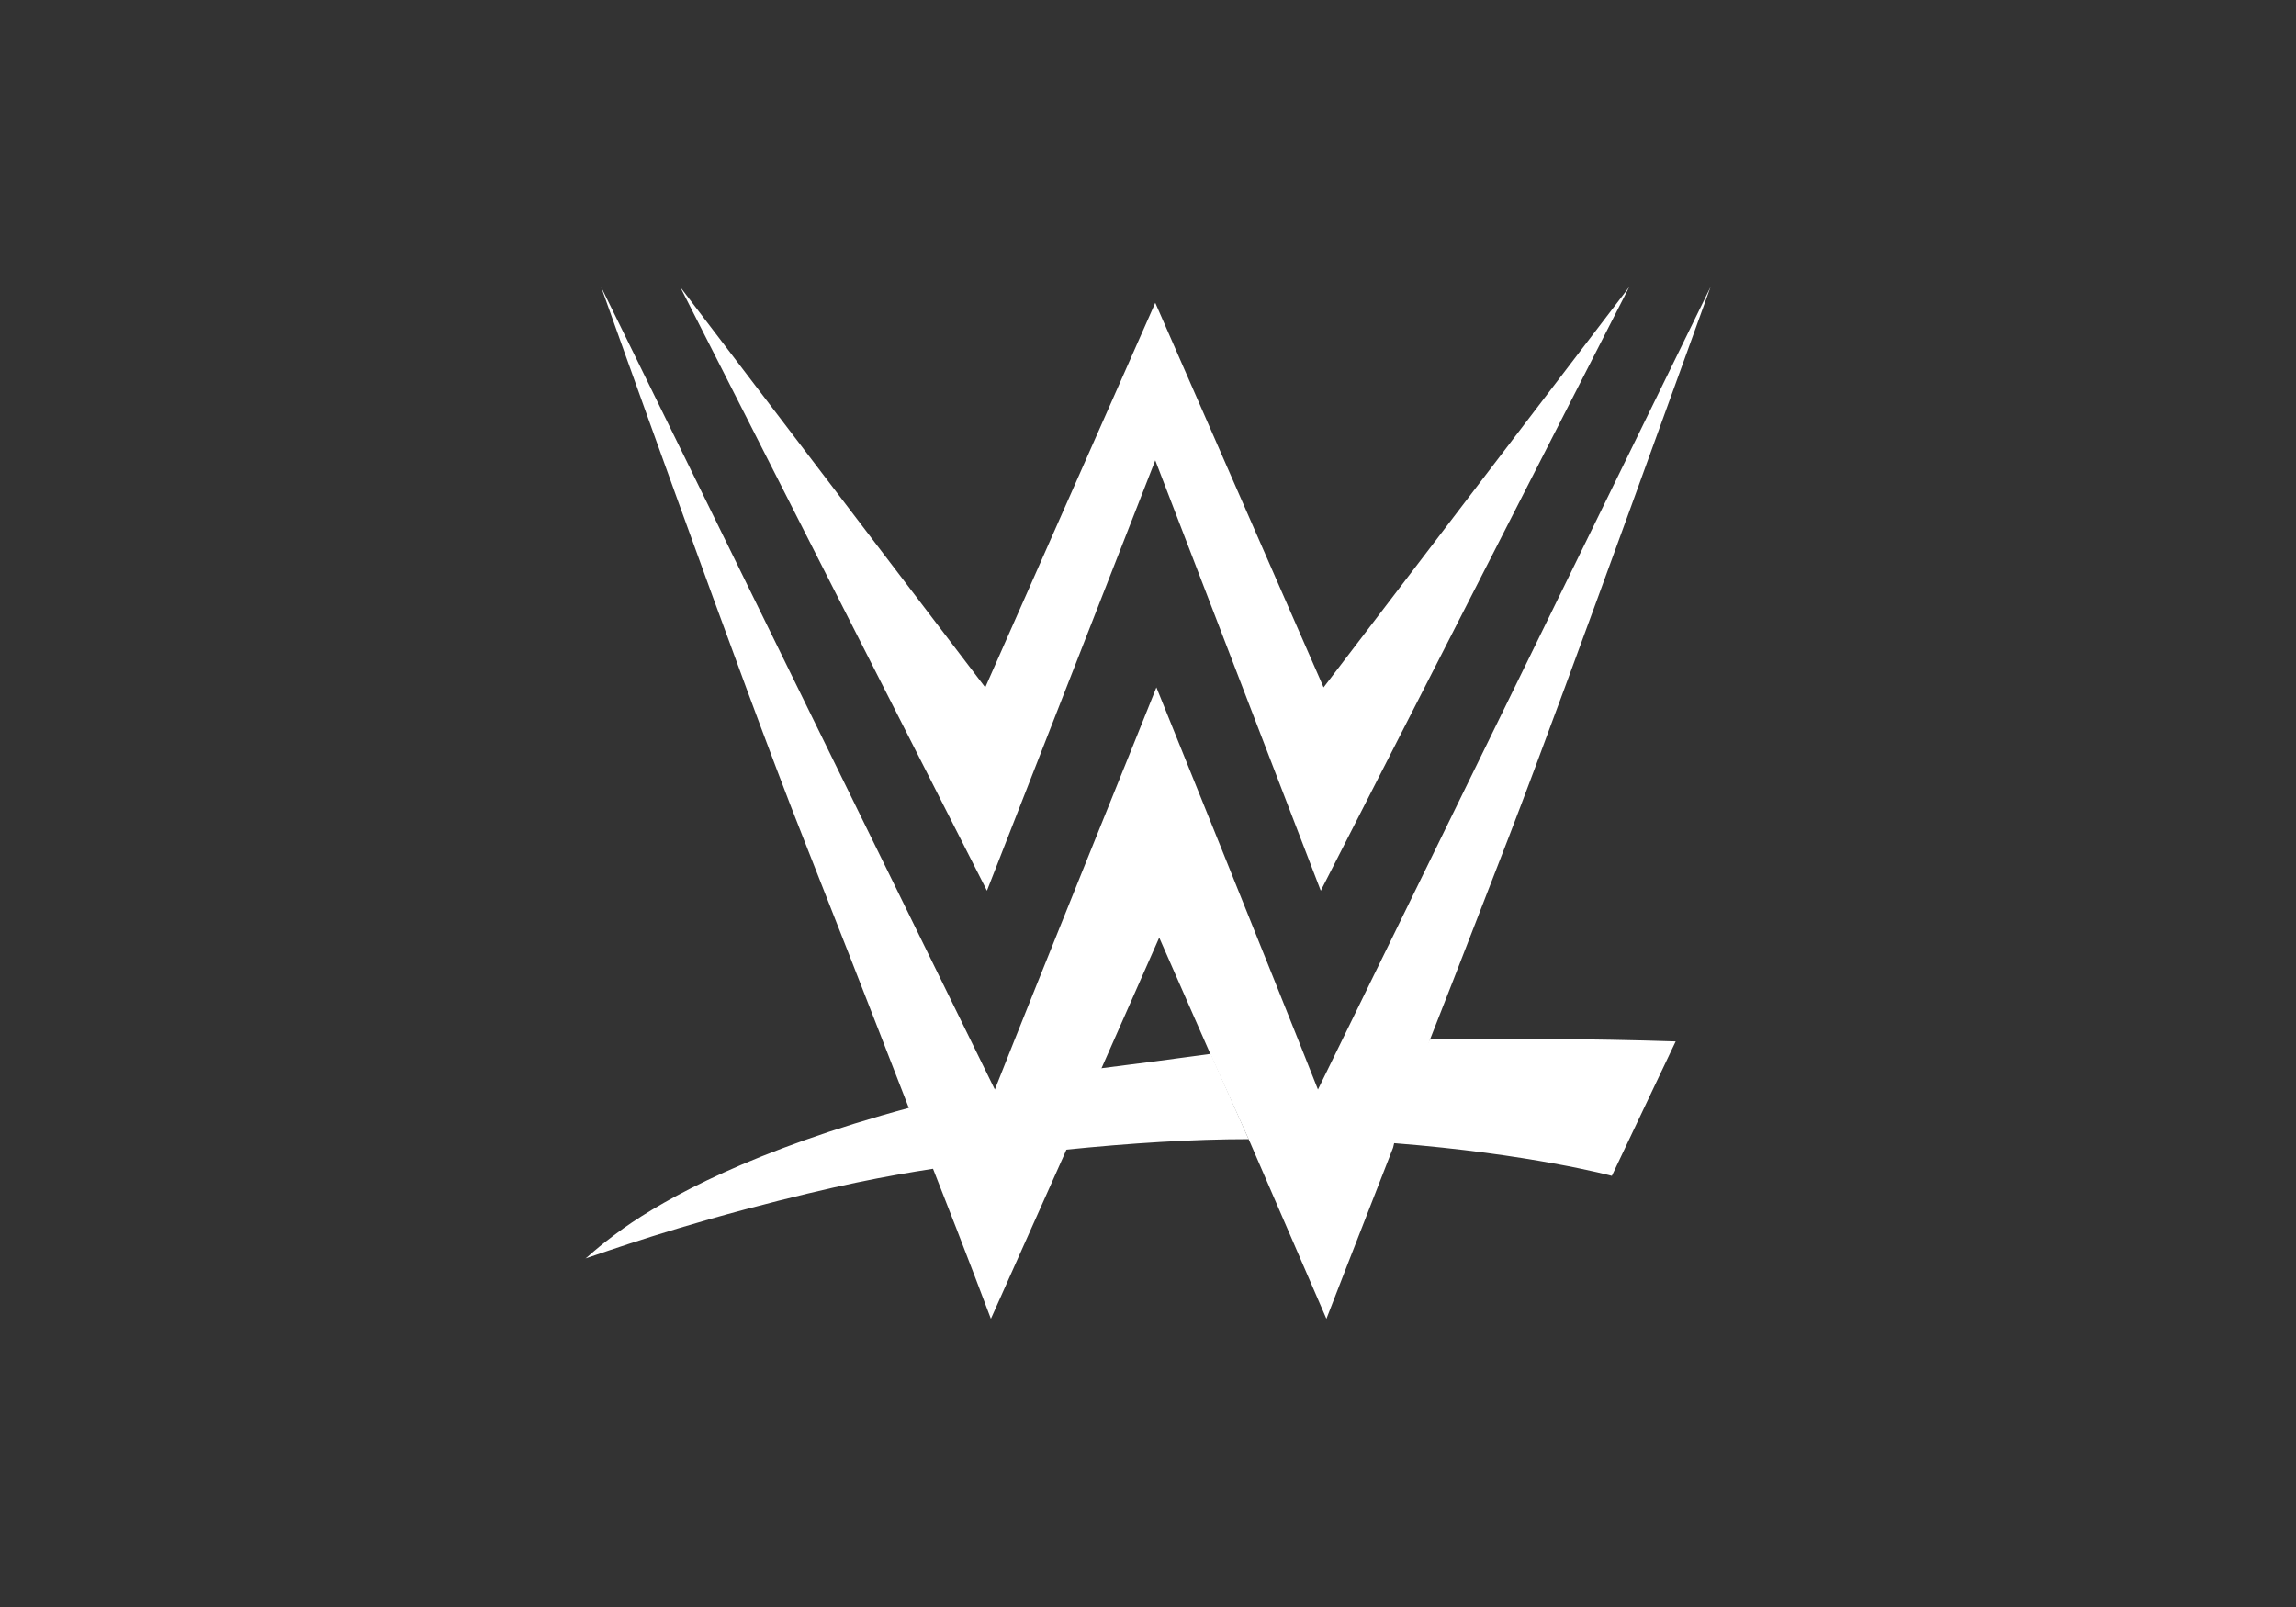
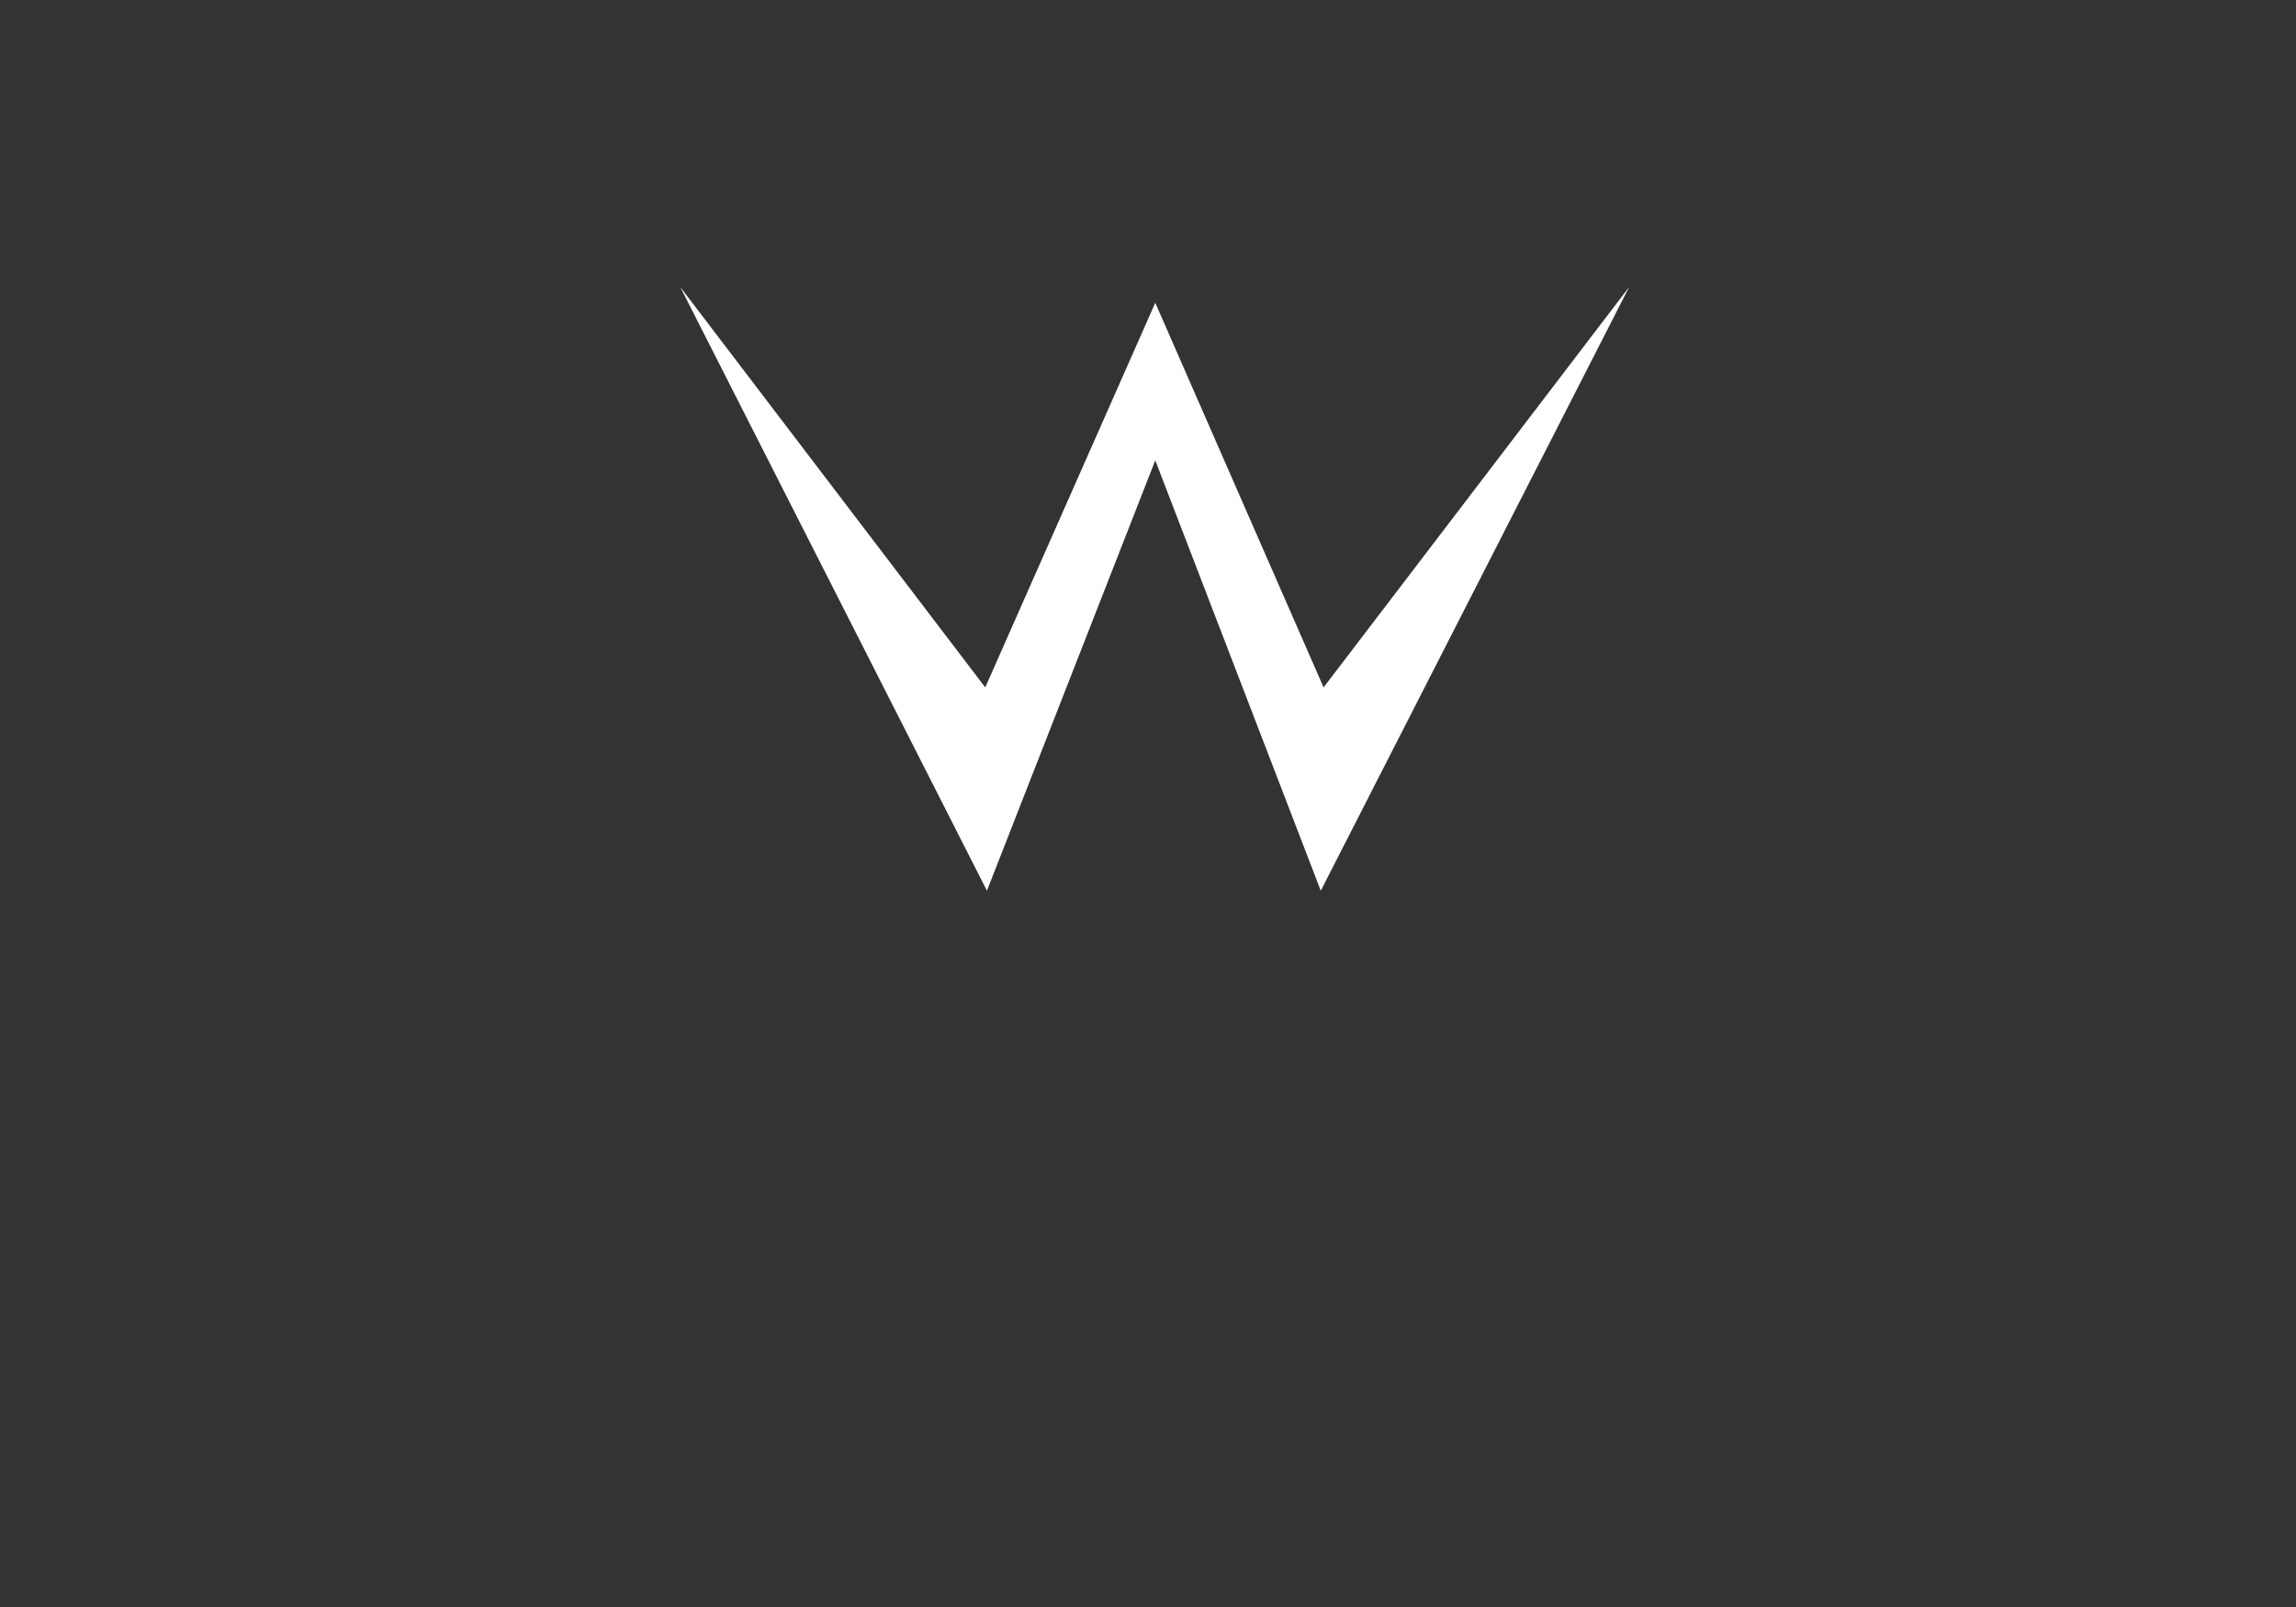
<svg xmlns="http://www.w3.org/2000/svg" width="200" height="140" viewBox="0 0 200 140" fill="none">
  <rect x="0" y="0" width="200" height="140" fill="#333333" stroke="none" />
-   <path d="M95.727 93.09L92.677 100.175C98.483 99.585 103.895 99.241 108.766 99.241L105.469 91.811C102.222 92.254 98.925 92.697 95.727 93.09ZM124.549 90.564C122.97 93.481 122.145 96.535 121.362 99.585C133.318 100.52 140.404 102.439 140.404 102.439L145.964 90.728C138.386 90.482 131.093 90.466 124.549 90.564ZM54.298 107.015C51.838 108.786 51.1 109.623 51.001 109.623C50.903 109.721 56.463 107.605 64.975 105.342C72.995 103.226 77.03 102.488 81.409 101.799C80.72 100.126 80.13 98.355 79.293 96.485C65.566 100.175 57.988 104.407 54.298 107.015Z" fill="white" />
  <path d="M100.633 40.105L115.05 77.598L141.915 25L115.296 59.885L100.633 26.378L85.823 59.885L59.253 25L85.97 77.598L100.633 40.105Z" fill="white" />
-   <path d="M124.497 90.736C127.351 83.503 130.057 76.418 131.484 72.776C136.453 59.885 149 25 149 25L114.804 94.918C111.015 85.323 100.732 59.885 100.732 59.885C100.043 61.656 90.448 85.323 86.659 94.918L52.365 25C52.365 25 64.764 59.885 69.881 72.776C71.751 77.5 75.687 87.537 79.23 96.689C79.918 98.461 80.656 100.232 81.345 102.003C84.199 109.236 86.315 114.894 86.315 114.894L92.711 100.576L95.762 93.491L100.978 81.682L105.603 92.212L108.899 99.543L115.542 114.894C115.542 114.894 118.15 108.154 121.348 99.986C122.037 96.984 123.316 93.934 124.497 90.736Z" fill="white" />
</svg>